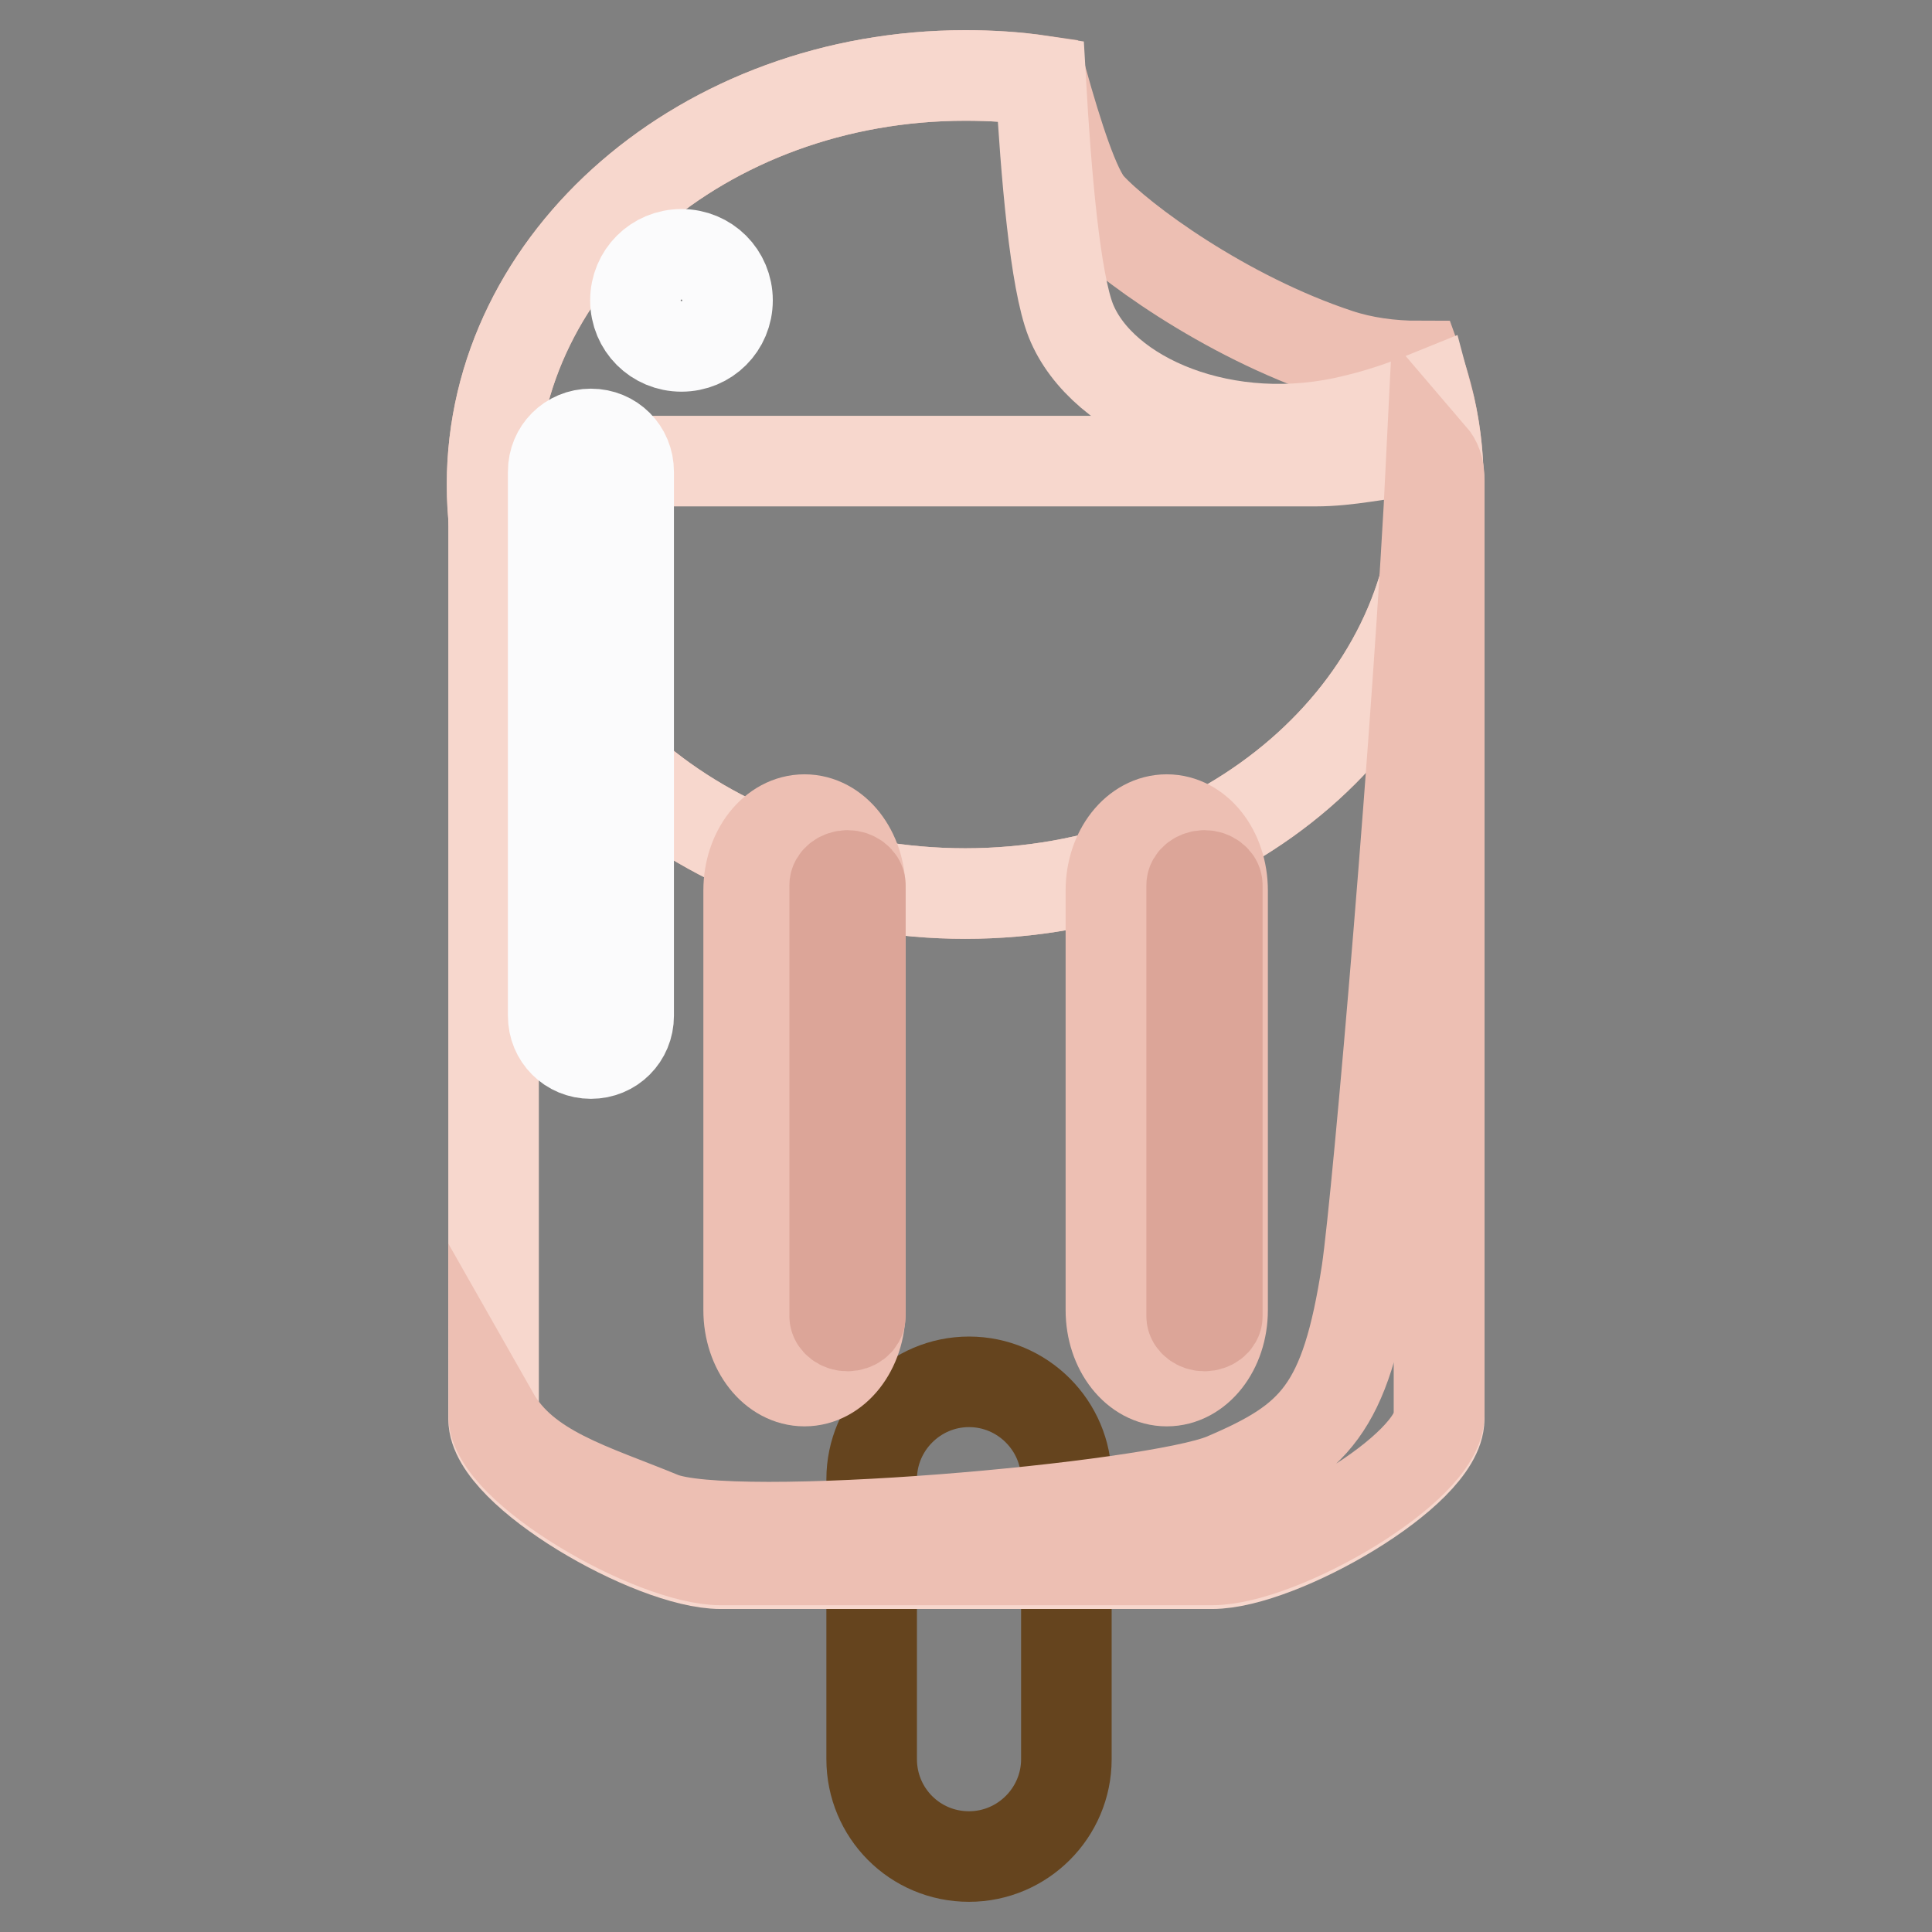
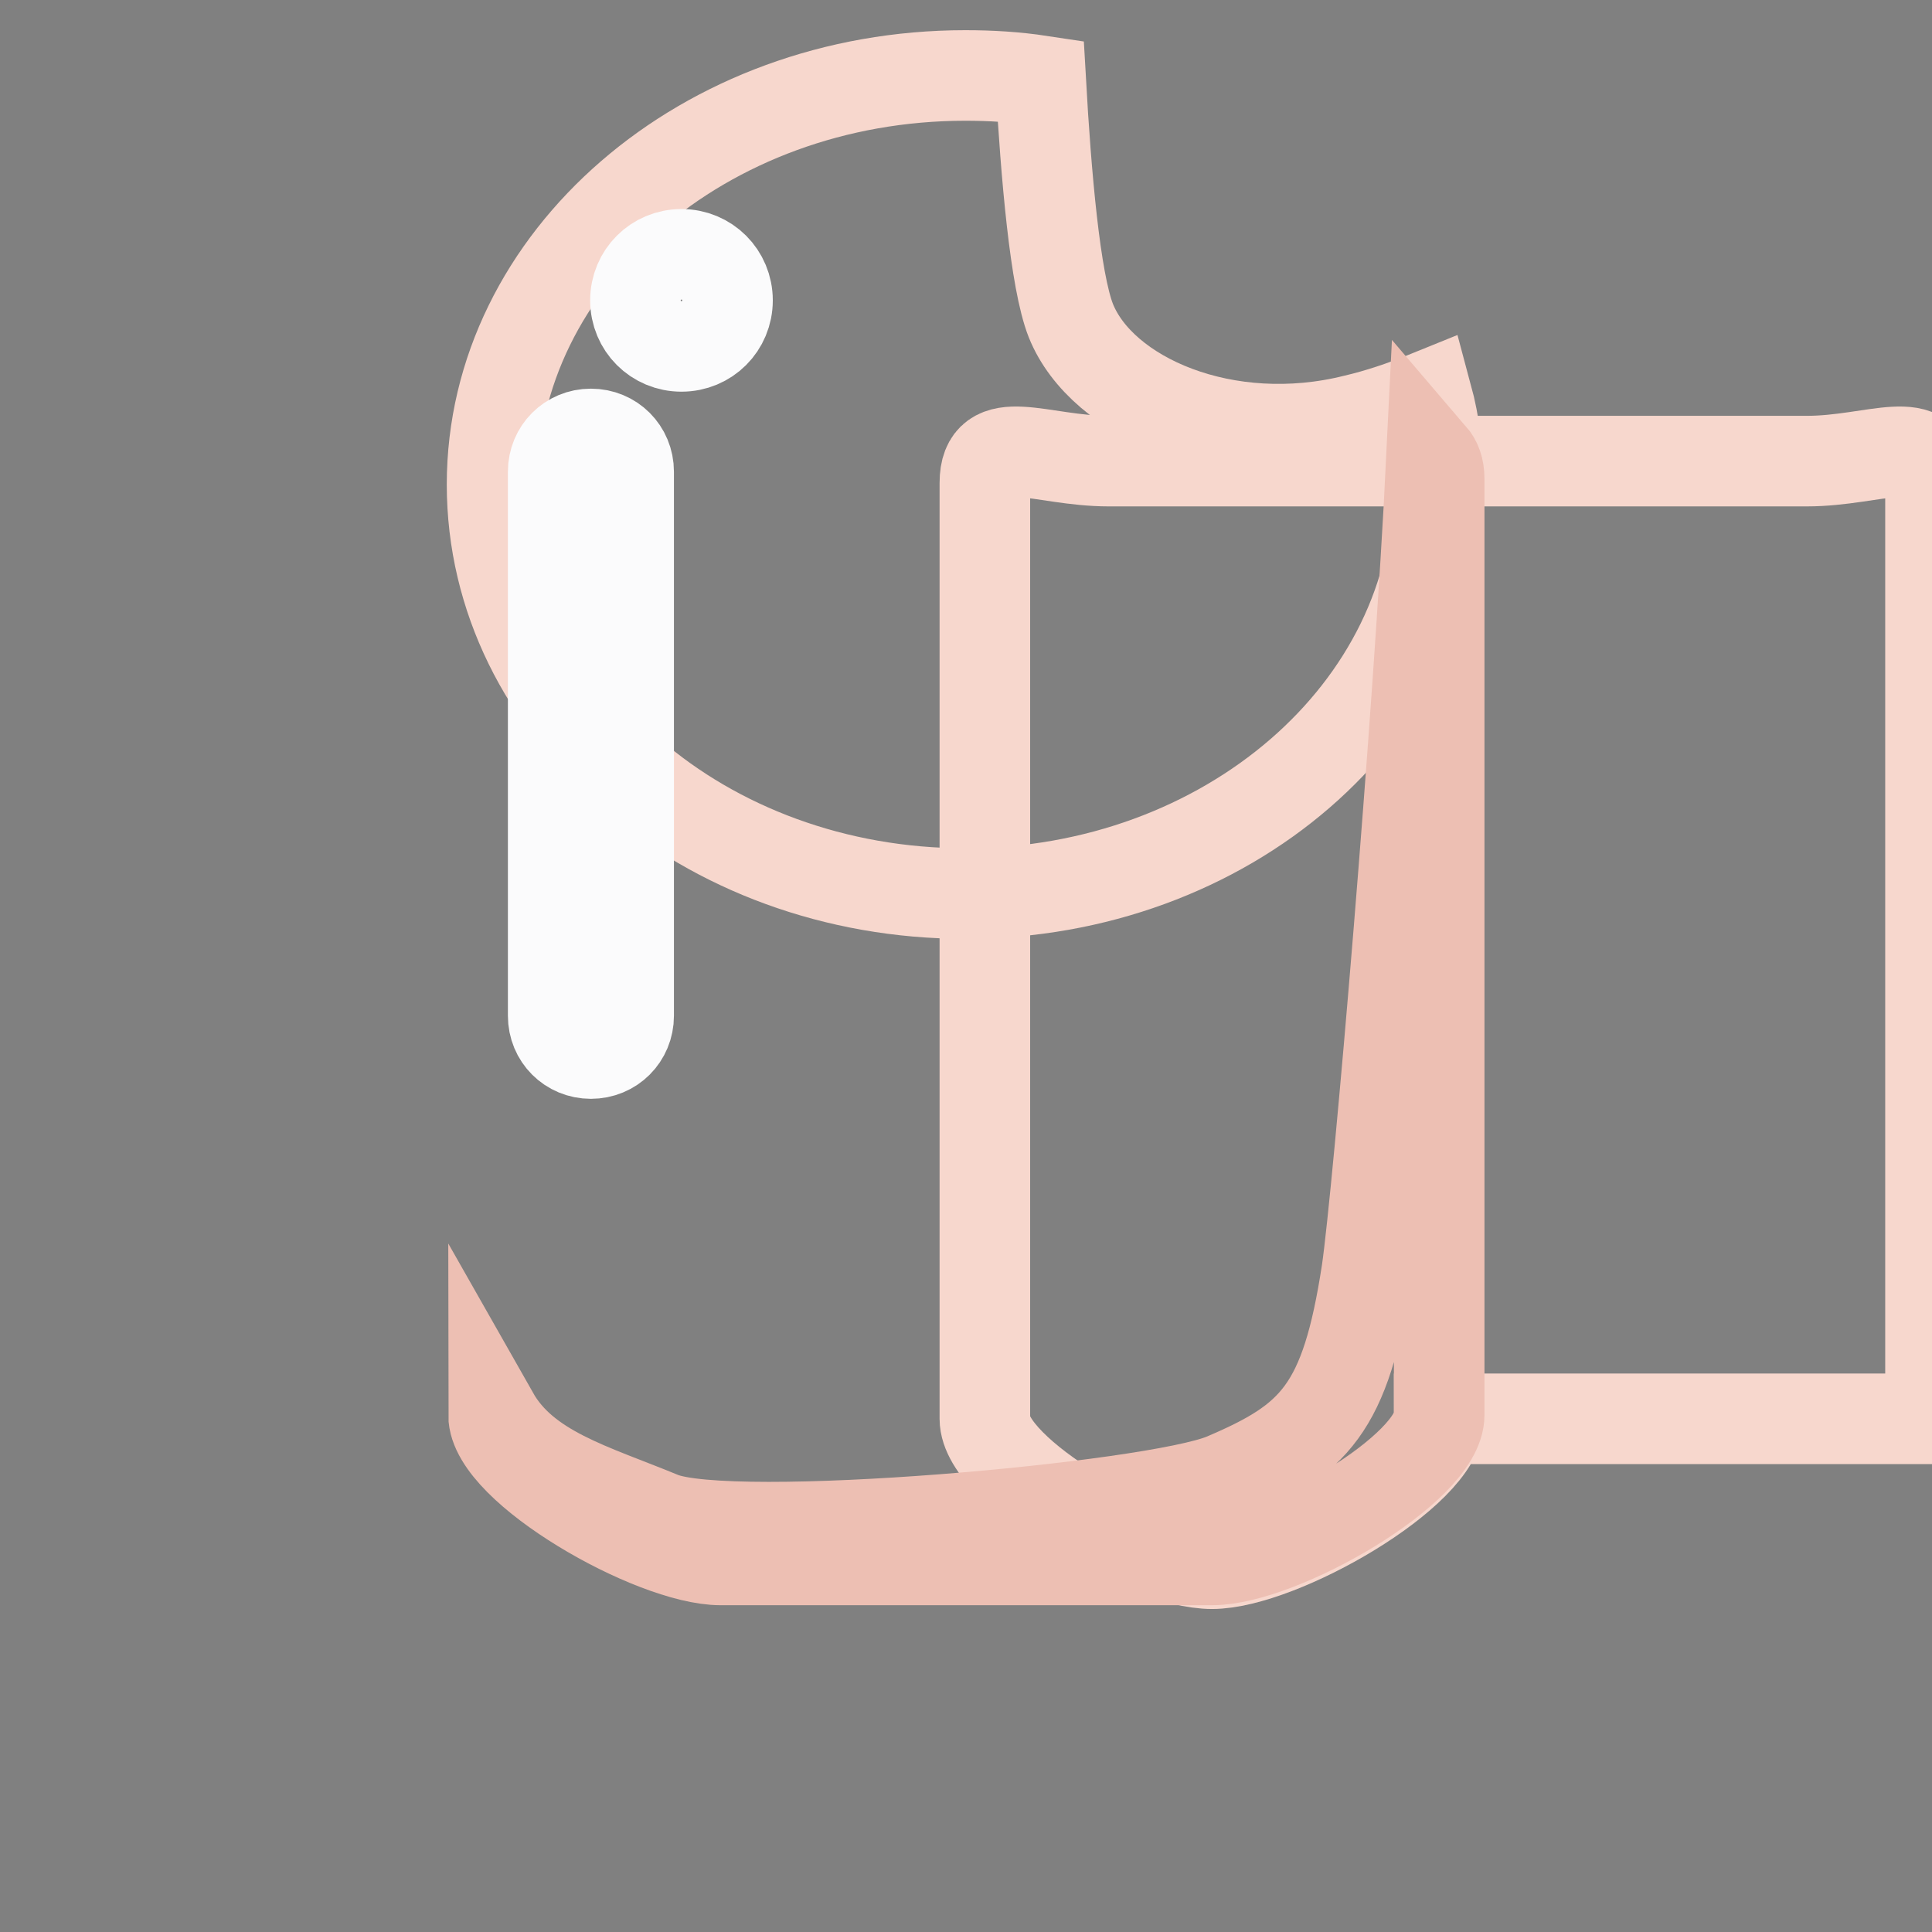
<svg xmlns="http://www.w3.org/2000/svg" version="1.1" x="0px" y="0px" viewBox="0 0 256 256" enable-background="new 0 0 256 256" xml:space="preserve">
  <rect x="0" y="0" width="256" height="256" fill="#808080" stroke="none" />
  <g>
-     <path stroke-width="12" fill-opacity="0" stroke="#65441e" d="M141.3,233.1c0,7.1-5.8,12.9-12.9,12.9c-7.2,0-12.9-5.8-12.9-12.9v-37.1c0-7.1,5.8-12.9,12.9-12.9 c7.1,0,12.9,5.8,12.9,12.9V233.1z" />
-     <path stroke-width="12" fill-opacity="0" stroke="#edbfb3" d="M177.3,46.9c-15.1-5-28.8-15.1-32.9-19.6c-2-2.2-4.3-9.5-6.3-16.6c-3.4-0.5-6.8-0.7-10.2-0.7 c-34.6,0-62.7,24.3-62.7,54.2c0,30,28.1,54.2,62.7,54.2c34.6,0,62.7-24.3,62.7-54.2c0-5.5-0.9-10.7-2.7-15.7 C184.3,48.5,180.6,48,177.3,46.9z" />
-     <path stroke-width="12" fill-opacity="0" stroke="#f7d7cd" d="M190.7,188c0,7.1-21.1,19.2-30.1,19.2H95.5c-9.1,0-30.1-12.1-30.1-19.2V64c0-7.1,7.4-2.9,16.4-2.9h92.5 c9.1,0,16.4-4.2,16.4,2.9V188z" />
+     <path stroke-width="12" fill-opacity="0" stroke="#f7d7cd" d="M190.7,188c0,7.1-21.1,19.2-30.1,19.2c-9.1,0-30.1-12.1-30.1-19.2V64c0-7.1,7.4-2.9,16.4-2.9h92.5 c9.1,0,16.4-4.2,16.4,2.9V188z" />
    <path stroke-width="12" fill-opacity="0" stroke="#f7d7cd" d="M179.6,55.6c-17.1,4.3-33.6-2.9-37.7-13.1c-2.1-5.3-3.3-19.4-4-31.8c-3.3-0.5-6.6-0.7-10-0.7 c-34.6,0-62.7,24.3-62.7,54.2c0,30,28.1,54.2,62.7,54.2c34.6,0,62.7-24.3,62.7-54.2c0-4-0.5-8-1.5-11.7 C185.9,53.8,182.6,54.9,179.6,55.6L179.6,55.6z" />
-     <path stroke-width="12" fill-opacity="0" stroke="#edbfb3" d="M114,173.6c0,5.2-3.3,9.4-7.4,9.4c-4.1,0-7.4-4.2-7.4-9.4V118c0-5.2,3.3-9.4,7.4-9.4c4.1,0,7.4,4.2,7.4,9.4 V173.6z M162,173.6c0,5.2-3.3,9.4-7.4,9.4c-4.1,0-7.4-4.2-7.4-9.4V118c0-5.2,3.3-9.4,7.4-9.4c4.1,0,7.4,4.2,7.4,9.4V173.6z" />
    <path stroke-width="12" fill-opacity="0" stroke="#fbfbfc" d="M96.4,39.8c0,3.4-2.7,6.1-6.1,6.1c-3.4,0-6.1-2.7-6.1-6.1c0-3.4,2.7-6.1,6.1-6.1 C93.7,33.7,96.4,36.4,96.4,39.8z M83.3,134.6c0,2.8-2.2,5-5,5c-2.8,0-5-2.2-5-5V62.5c0-2.8,2.2-5,5-5c2.8,0,5,2.2,5,5V134.6z" />
    <path stroke-width="12" fill-opacity="0" stroke="#edbfb3" d="M189.7,60.4c-1.7,35-7.1,97.9-8.6,108.1c-2.8,18.2-6.9,22.3-18.9,27.4c-9.3,3.9-65.4,8.9-74.6,5.1 c-9.2-3.8-18-6.1-22.2-13.5c0,7.1,21.1,19.2,30.1,19.2h65.1c9.1,0,30.1-12.1,30.1-19.2v-124C190.7,62,190.3,61.1,189.7,60.4 L189.7,60.4z" />
-     <path stroke-width="12" fill-opacity="0" stroke="#dca598" d="M110.6,174.4c0,0.7,0.8,1.3,1.7,1.3c0.9,0,1.7-0.6,1.7-1.3v-57.1c0-0.7-0.8-1.3-1.7-1.3 c-0.9,0-1.7,0.6-1.7,1.3V174.4z M157.9,174.4c0,0.7,0.8,1.3,1.7,1.3c0.9,0,1.7-0.6,1.7-1.3v-57.1c0-0.7-0.8-1.3-1.7-1.3 c-0.9,0-1.7,0.6-1.7,1.3V174.4z" />
  </g>
</svg>